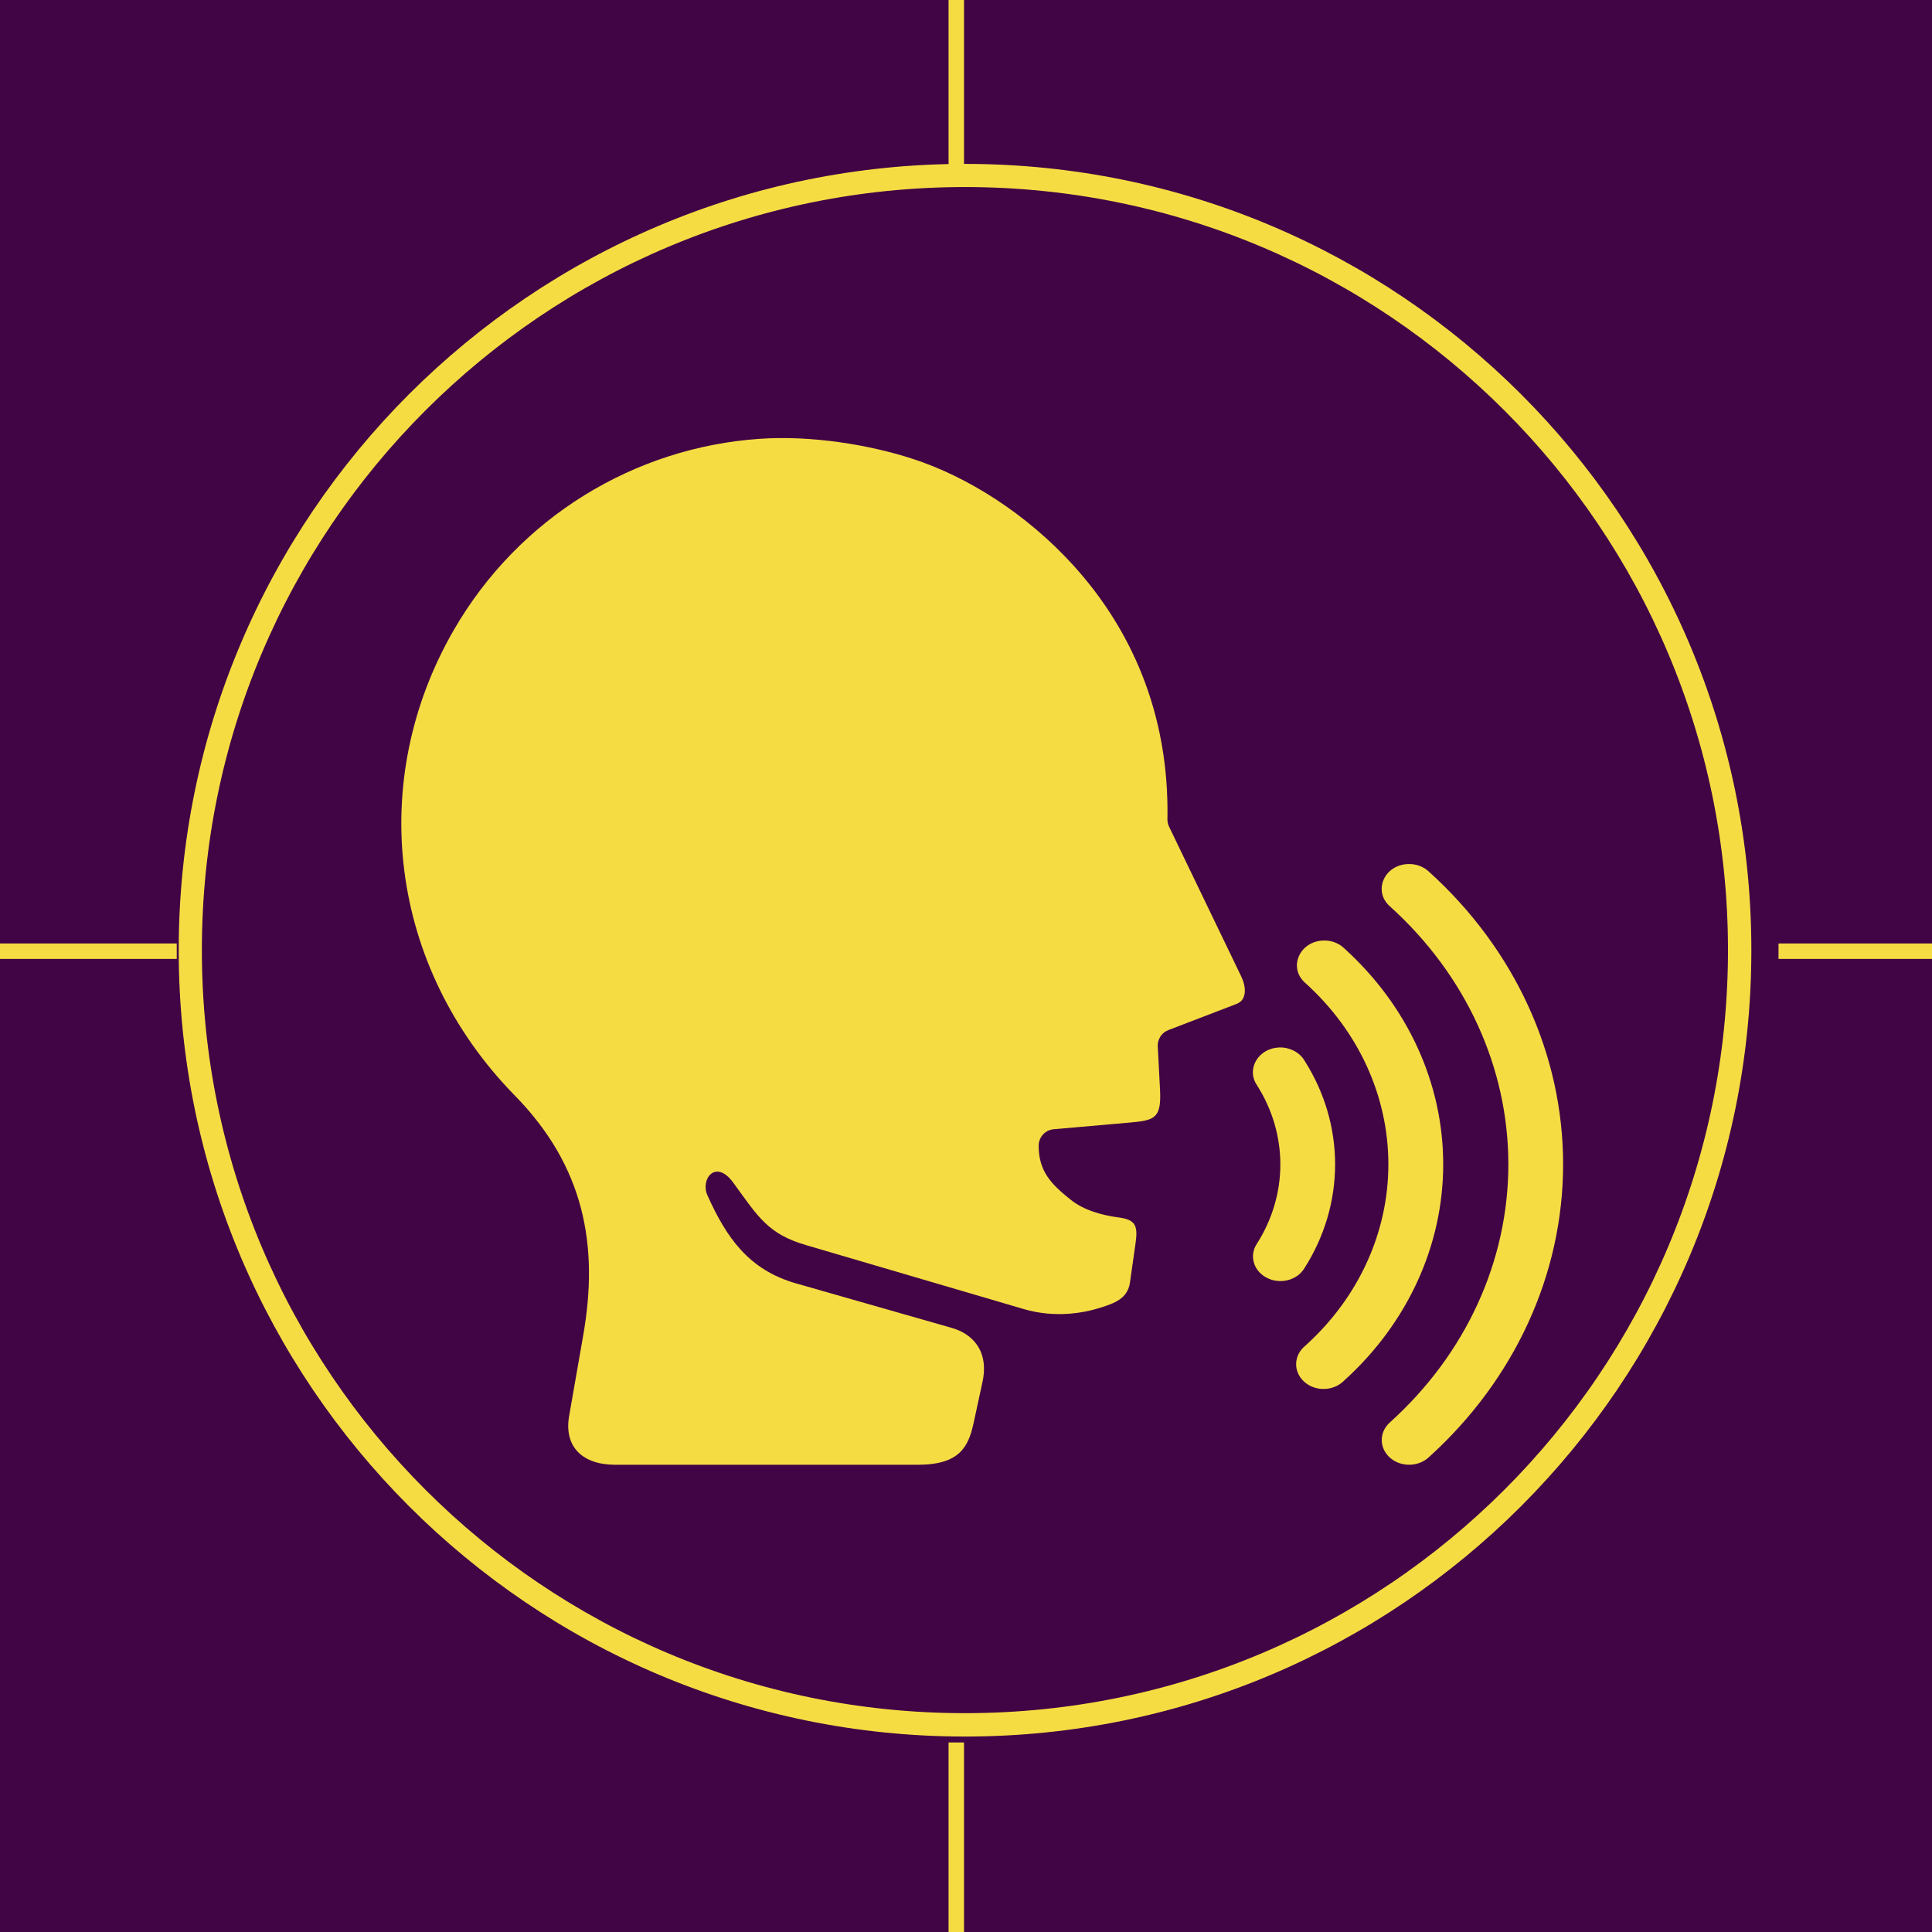
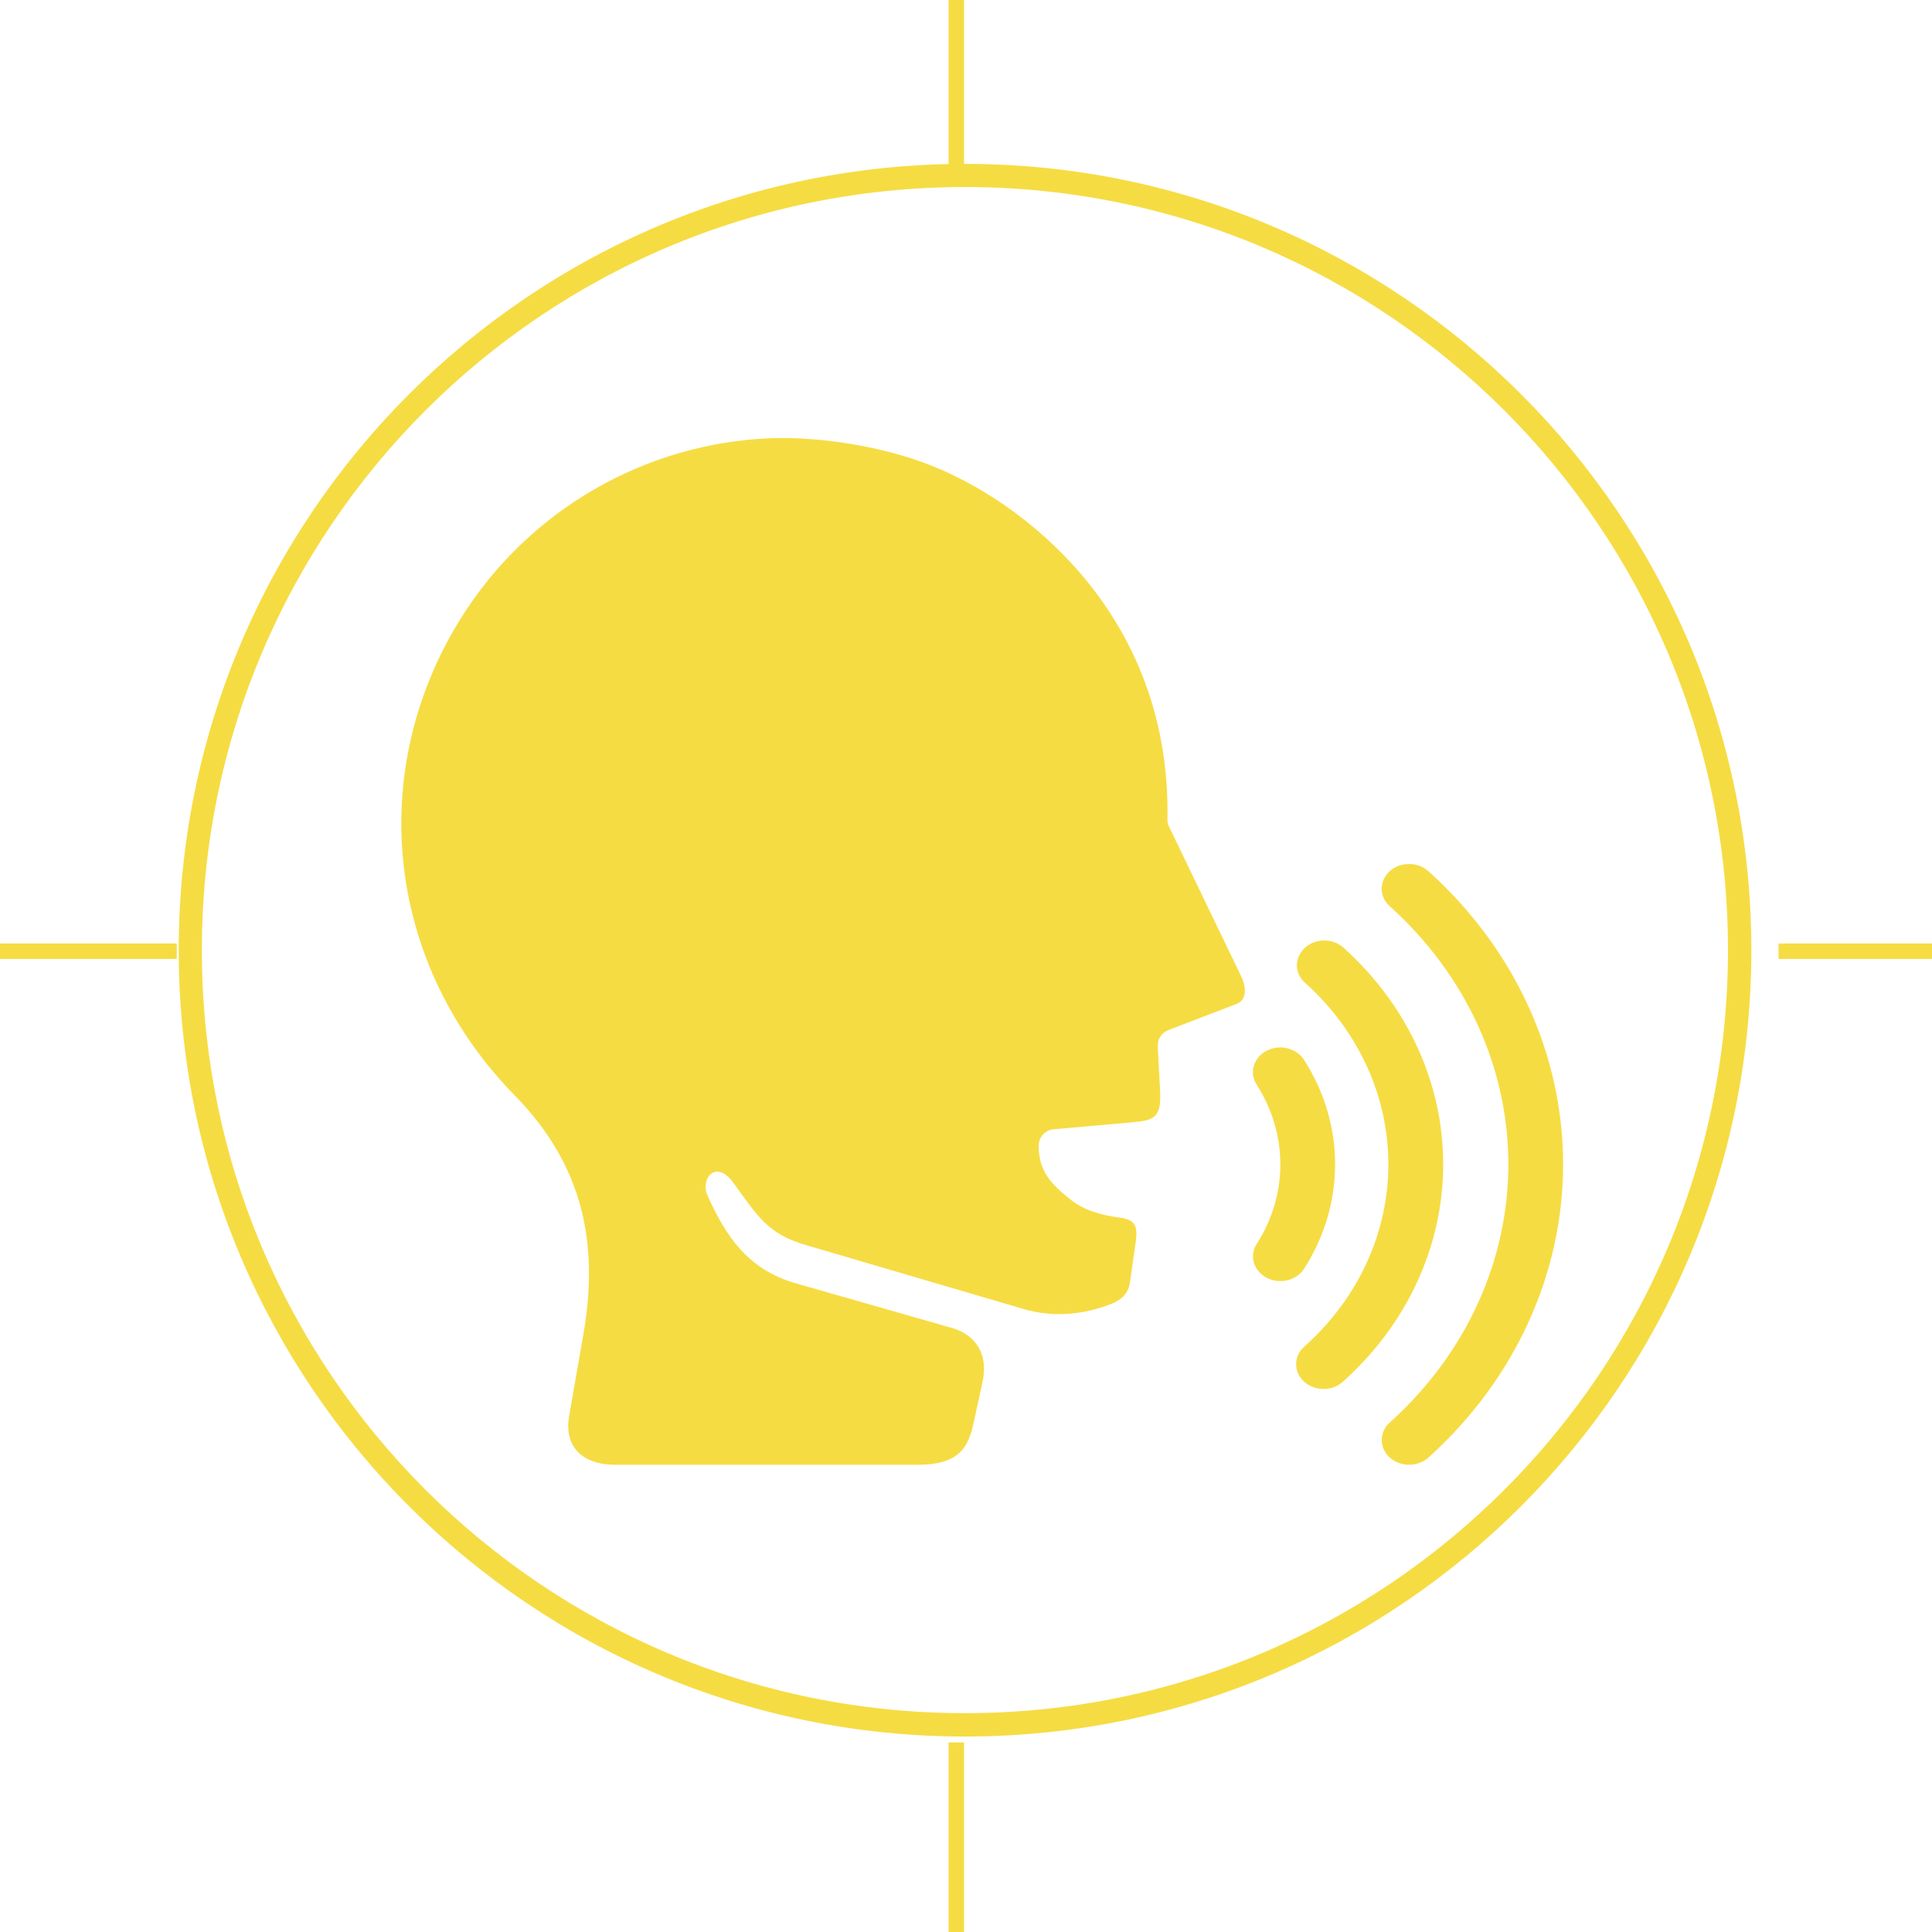
<svg xmlns="http://www.w3.org/2000/svg" width="500" zoomAndPan="magnify" viewBox="0 0 375 375" height="500" preserveAspectRatio="xMidYMid meet" version="1.2">
  <defs>
    <clipPath id="234ef03ed2">
      <path d="M 34.688 31.812 L 339.938 31.812 L 339.938 337.062 L 34.688 337.062 Z M 34.688 31.812 " />
    </clipPath>
    <clipPath id="9552c59f7c">
      <path d="M 187.312 31.812 C 103.02 31.812 34.688 100.145 34.688 184.438 C 34.688 268.73 103.02 337.062 187.312 337.062 C 271.605 337.062 339.938 268.73 339.938 184.438 C 339.938 100.145 271.605 31.812 187.312 31.812 Z M 187.312 31.812 " />
    </clipPath>
    <clipPath id="10979c50d2">
      <path d="M 77 85 L 242 85 L 242 284.664 L 77 284.664 Z M 77 85 " />
    </clipPath>
    <clipPath id="3da8c0d07d">
      <path d="M 268 167 L 303.645 167 L 303.645 284.664 L 268 284.664 Z M 268 167 " />
    </clipPath>
  </defs>
  <g id="30a6fb9694">
    <rect x="0" width="375" y="0" height="375" style="fill:#ffffff;fill-opacity:1;stroke:none;" />
-     <rect x="0" width="375" y="0" height="375" style="fill:#ffffff;fill-opacity:1;stroke:none;" />
-     <rect x="0" width="375" y="0" height="375" style="fill:#410445;fill-opacity:1;stroke:none;" />
    <g clip-rule="nonzero" clip-path="url(#234ef03ed2)">
      <g clip-rule="nonzero" clip-path="url(#9552c59f7c)">
        <path style="fill:none;stroke-width:12;stroke-linecap:butt;stroke-linejoin:miter;stroke:#f6dc43;stroke-opacity:1;stroke-miterlimit:4;" d="M 203.742 0.002 C 91.217 0.002 -0 91.219 -0 203.744 C -0 316.268 91.217 407.486 203.742 407.486 C 316.266 407.486 407.484 316.268 407.484 203.744 C 407.484 91.219 316.266 0.002 203.742 0.002 Z M 203.742 0.002 " transform="matrix(0.749,0,0,0.749,34.688,31.811)" />
      </g>
    </g>
    <path style="fill:none;stroke-width:4;stroke-linecap:butt;stroke-linejoin:miter;stroke:#f6dc43;stroke-opacity:1;stroke-miterlimit:4;" d="M -0 2.002 L 160 2.002 " transform="matrix(0.75,0,0,0.75,-85.695,183.124)" />
    <path style="fill:none;stroke-width:4;stroke-linecap:butt;stroke-linejoin:miter;stroke:#f6dc43;stroke-opacity:1;stroke-miterlimit:4;" d="M 0 2.002 L 160 2.002 " transform="matrix(0.75,0,0,0.75,345.211,183.124)" />
    <path style="fill:none;stroke-width:4;stroke-linecap:butt;stroke-linejoin:miter;stroke:#f6dc43;stroke-opacity:1;stroke-miterlimit:4;" d="M 0.002 2 L 160.002 2 " transform="matrix(0,-0.75,0.75,0,184.117,458.208)" />
    <path style="fill:none;stroke-width:4;stroke-linecap:butt;stroke-linejoin:miter;stroke:#f6dc43;stroke-opacity:1;stroke-miterlimit:4;" d="M -0.002 2 L 159.998 2 " transform="matrix(0,-0.75,0.75,0,184.117,33.311)" />
    <g clip-rule="nonzero" clip-path="url(#10979c50d2)">
      <path style=" stroke:none;fill-rule:evenodd;fill:#f6dc43;fill-opacity:1;" d="M 177.184 89.07 C 187.617 92.465 199.148 99.59 208.426 109.836 C 219.242 121.785 226.996 138.113 226.598 159.062 C 226.598 159.57 226.707 160.059 226.938 160.504 L 240.883 189.445 C 241.727 191.191 241.727 192.48 241.48 193.297 C 241.234 194.113 240.773 194.574 239.883 194.91 L 226.781 199.938 C 225.461 200.438 224.633 201.75 224.723 203.16 L 225.168 211.625 C 225.43 216.996 224.125 217.465 219.438 217.875 L 204.527 219.184 C 202.867 219.32 201.605 220.719 201.605 222.379 C 201.605 227.281 203.926 229.793 207.922 232.945 C 210.332 234.84 213.68 235.867 217.32 236.336 C 220.5 236.77 220.871 238.078 220.41 241.316 L 219.32 248.961 C 218.859 252.145 216.125 253.004 213.699 253.785 C 210.242 254.906 204.715 255.844 198.727 254.094 L 156.625 241.727 C 149.035 239.566 147.129 236.141 142.324 229.551 C 138.898 224.863 135.902 228.891 137.316 232.027 C 140.988 240.164 145.273 246.465 154.504 249.102 L 184.766 257.754 C 188.496 258.812 192.059 261.977 190.691 268.289 L 189.004 276.078 C 187.988 280.777 186.348 284.312 178.098 284.312 L 119.434 284.312 C 113.012 284.312 109.449 280.762 110.461 274.879 L 113.227 259.047 C 116.223 241.781 113.457 226.453 99.91 212.625 C 75.508 187.699 71.156 151.68 88.039 122.359 C 100.695 100.379 123.227 86.816 147.48 85.172 C 157.555 84.473 168.863 86.352 177.184 89.07 Z M 177.184 89.07 " />
    </g>
    <path style=" stroke:none;fill-rule:evenodd;fill:#f6dc43;fill-opacity:1;" d="M 248.305 203.312 C 244.266 203.453 241.867 207.449 243.941 210.578 C 250.039 220.133 250.039 231.883 243.941 241.438 C 242.438 243.727 243.312 246.688 245.863 248.008 C 248.41 249.344 251.684 248.551 253.145 246.227 C 261.145 233.723 261.145 218.273 253.145 205.77 C 252.176 204.207 250.297 203.25 248.305 203.312 Z M 248.305 203.312 " />
    <path style=" stroke:none;fill-rule:evenodd;fill:#f6dc43;fill-opacity:1;" d="M 257.059 182.551 C 252.281 182.562 249.93 187.801 253.355 190.793 C 263.707 200.133 269.48 212.793 269.48 225.988 C 269.48 239.199 263.707 251.871 253.355 261.207 C 251.078 263.047 250.973 266.242 253.141 268.191 C 255.293 270.145 258.84 270.055 260.863 267.996 C 273.199 256.859 280.125 241.742 280.125 225.988 C 280.125 210.242 273.199 195.164 260.863 184.027 C 259.871 183.082 258.488 182.551 257.059 182.551 Z M 257.059 182.551 " />
    <g clip-rule="nonzero" clip-path="url(#3da8c0d07d)">
      <path style=" stroke:none;fill-rule:evenodd;fill:#f6dc43;fill-opacity:1;" d="M 273.492 167.711 C 268.734 167.711 266.383 172.949 269.805 175.945 C 284.523 189.23 292.77 207.219 292.77 225.992 C 292.77 244.773 284.523 262.793 269.805 276.062 C 267.688 277.926 267.656 280.996 269.746 282.898 C 271.832 284.789 275.242 284.773 277.316 282.863 C 294.012 267.781 303.398 247.305 303.398 225.992 C 303.398 204.672 294.012 184.223 277.316 169.156 C 276.305 168.215 274.938 167.695 273.492 167.711 Z M 273.492 167.711 " />
    </g>
  </g>
</svg>